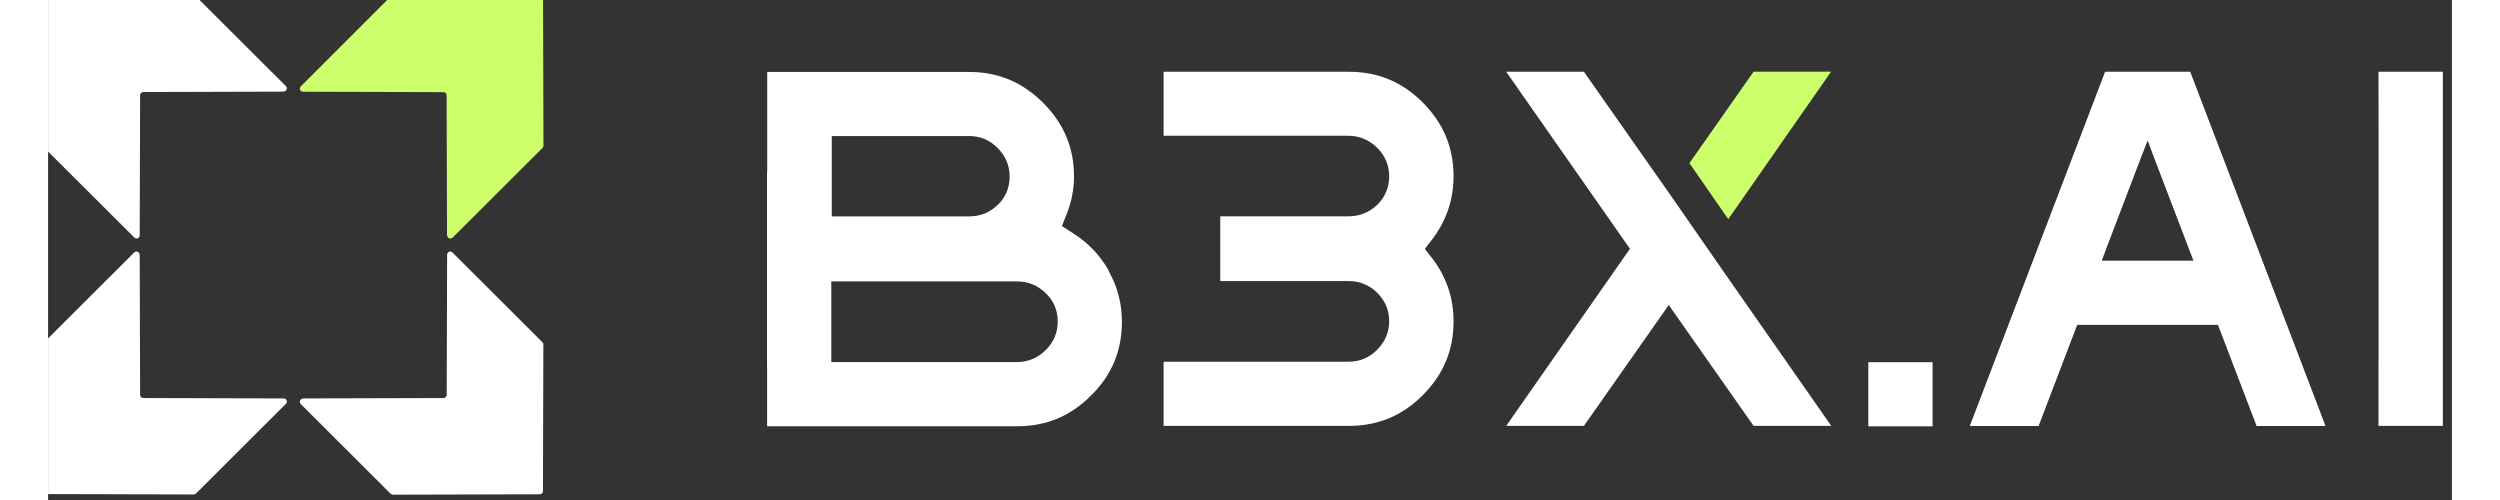
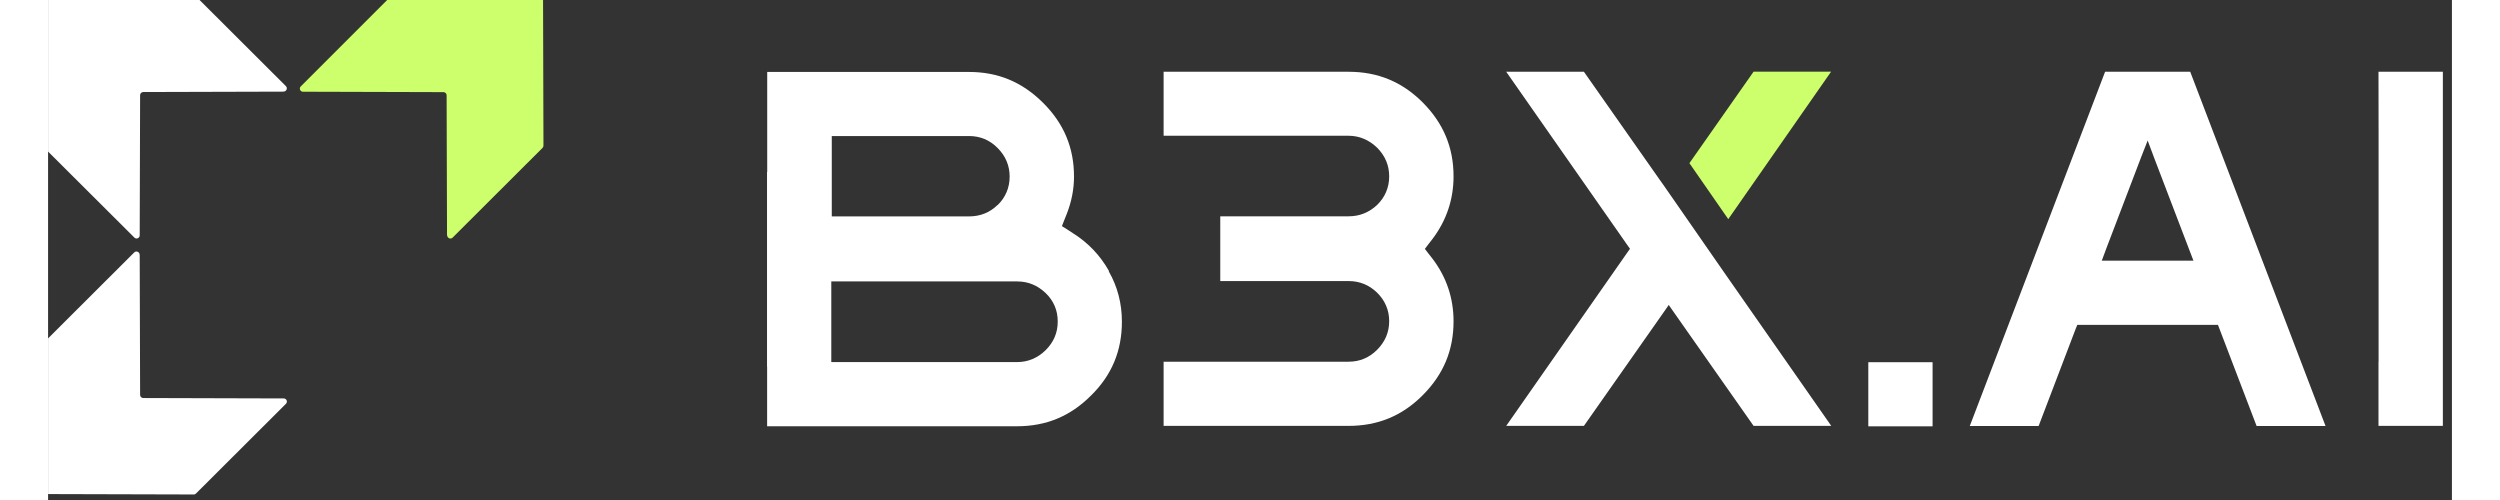
<svg xmlns="http://www.w3.org/2000/svg" width="100" height="20" viewBox="0 0 1000 208" fill="none">
  <rect x="0" y="0" width="1000" height="208" fill="#333333" stroke="none" />
  <g clip-path="url(#clip0_1329_82072)">
-     <path d="M106.095 165.749L164.532 165.581C165.246 165.581 165.834 164.993 165.834 164.279L166.002 105.968C166.002 104.792 167.43 104.204 168.229 105.044L205.66 142.391C205.87 142.601 206.08 142.979 206.038 143.357L205.87 204.315C205.87 205.029 205.282 205.617 204.568 205.617L143.484 205.785C143.106 205.785 142.812 205.659 142.518 205.407L105.087 168.06C104.288 167.261 104.877 165.833 106.011 165.833L106.095 165.749Z" fill="white" />
    <path d="M38.117 105.967L38.285 164.278C38.285 164.992 38.873 165.58 39.587 165.58L98.024 165.748C99.2 165.748 99.789 167.134 98.948 167.975L61.517 205.322C61.307 205.532 60.929 205.742 60.551 205.7L-0.533 205.532C-1.247 205.532 -1.835 204.944 -1.835 204.23L-1.961 143.314C-1.961 142.936 -1.835 142.642 -1.583 142.348L35.849 105.001C36.647 104.203 38.075 104.791 38.075 105.925H38.117V105.967Z" fill="white" />
    <path d="M98.024 38.117L39.587 38.285C38.873 38.285 38.285 38.873 38.285 39.587L38.117 97.898C38.117 99.074 36.689 99.662 35.891 98.822L-1.583 61.475C-1.793 61.265 -1.961 60.887 -1.961 60.551L-1.793 -0.365C-1.793 -1.121 -1.205 -1.709 -0.449 -1.709L60.551 -1.877C60.929 -1.877 61.223 -1.751 61.517 -1.499L98.948 35.849C99.747 36.647 99.158 38.075 98.024 38.075V38.117Z" fill="white" />
    <path d="M165.961 97.94L165.793 39.63C165.793 38.915 165.205 38.327 164.491 38.327L106.054 38.159C104.878 38.159 104.29 36.773 105.13 35.932L142.561 -1.499C142.771 -1.709 143.149 -1.877 143.527 -1.877L204.611 -1.709C205.325 -1.709 205.913 -1.121 205.913 -0.407L206.081 60.551C206.081 60.929 205.955 61.223 205.703 61.517L168.272 98.864C167.473 99.662 166.045 99.074 166.045 97.94H165.961Z" fill="#CDFE6C" />
    <g clip-path="url(#clip1_1329_82072)">
      <path d="M575.884 107.572C581.707 115.217 584.677 123.971 584.677 133.636C584.677 145.717 580.479 155.739 571.883 164.374C563.288 173.009 553.187 177.168 540.987 177.168H464.062V150.47H540.987C545.621 150.47 549.622 148.807 552.91 145.479C556.197 142.192 557.9 138.191 557.9 133.596C557.9 129.001 556.158 124.961 552.83 121.713C549.582 118.544 545.582 116.92 541.026 116.92H487.631V89.985H541.026C545.582 89.985 549.503 88.4 552.87 85.271C556.158 82.062 557.9 77.983 557.9 73.388C557.9 68.793 556.237 64.832 552.91 61.465C549.543 58.217 545.542 56.474 540.987 56.474H464.062V29.855H540.987C553.226 29.855 563.288 34.054 571.883 42.65C580.479 51.325 584.677 61.346 584.677 73.388C584.677 82.974 581.707 91.767 575.884 99.452L574.101 101.749L572.755 103.532L574.101 105.314L575.884 107.572Z" fill="white" />
      <path d="M741.778 177.128L697.73 114.028L691.512 105.076L671.825 76.715L670.795 75.289L638.908 29.855H606.586L656.892 101.828L658.08 103.492L656.892 105.156L606.586 177.168H638.908L671.825 130.269L674.202 126.862L676.578 130.269L709.495 177.168H741.817L741.778 177.128Z" fill="white" />
      <path d="M783.952 150.666H757.215V177.364H783.952V150.666Z" fill="white" />
      <path d="M996.23 29.855V177.168H969.453V150.47H969.493V56.553L969.453 29.855H996.23Z" fill="white" />
      <path d="M441.324 112.718C437.68 106.262 432.689 100.993 426.431 97.072L423.777 95.329L421.757 94.061L422.628 91.843L423.816 88.873C425.757 83.882 426.787 78.732 426.787 73.464C426.787 61.462 422.589 51.401 413.914 42.766C405.199 34.091 395.178 29.932 383.097 29.932H299.161V71.563H299.082V152.567H325.819V117.075H403.14C407.695 117.075 411.616 118.699 414.944 121.868C418.35 125.116 420.014 129.117 420.014 133.752C420.014 138.386 418.35 142.308 415.023 145.635C411.696 148.923 407.655 150.626 403.1 150.626H299.122V177.323H403.06C415.142 177.323 425.203 173.204 433.838 164.569C442.513 156.052 446.712 145.952 446.712 133.791C446.712 126.265 444.889 119.214 441.245 112.877H441.285L441.324 112.718ZM394.94 85.308C391.692 88.476 387.691 90.021 383.136 90.021H326.017V56.59H383.136C387.731 56.59 391.771 58.253 395.019 61.581C398.307 64.868 400.01 68.869 400.01 73.464C400.01 78.059 398.307 82.139 394.98 85.347H394.94V85.308Z" fill="white" />
      <path d="M855.8 104.522L854.334 108.443H897.431L907.611 135.141H844.154L843.402 137.003L828.072 177.208H799.434L855.721 29.855H891.133L947.42 177.208H918.741L876.081 65.545L873.427 58.455L870.654 65.545L855.8 104.482V104.522Z" fill="white" />
      <path d="M741.777 29.811H709.495L682.797 67.876L698.958 91.168L741.738 29.811H741.777Z" fill="#CDFE6C" />
    </g>
  </g>
  <defs>
    <clipPath id="clip0_1329_82072">
      <rect width="1000" height="207.843" fill="white" />
    </clipPath>
    <clipPath id="clip1_1329_82072">
      <rect width="697.15" height="147.55" fill="white" transform="translate(299.082 29.811)" />
    </clipPath>
  </defs>
</svg>